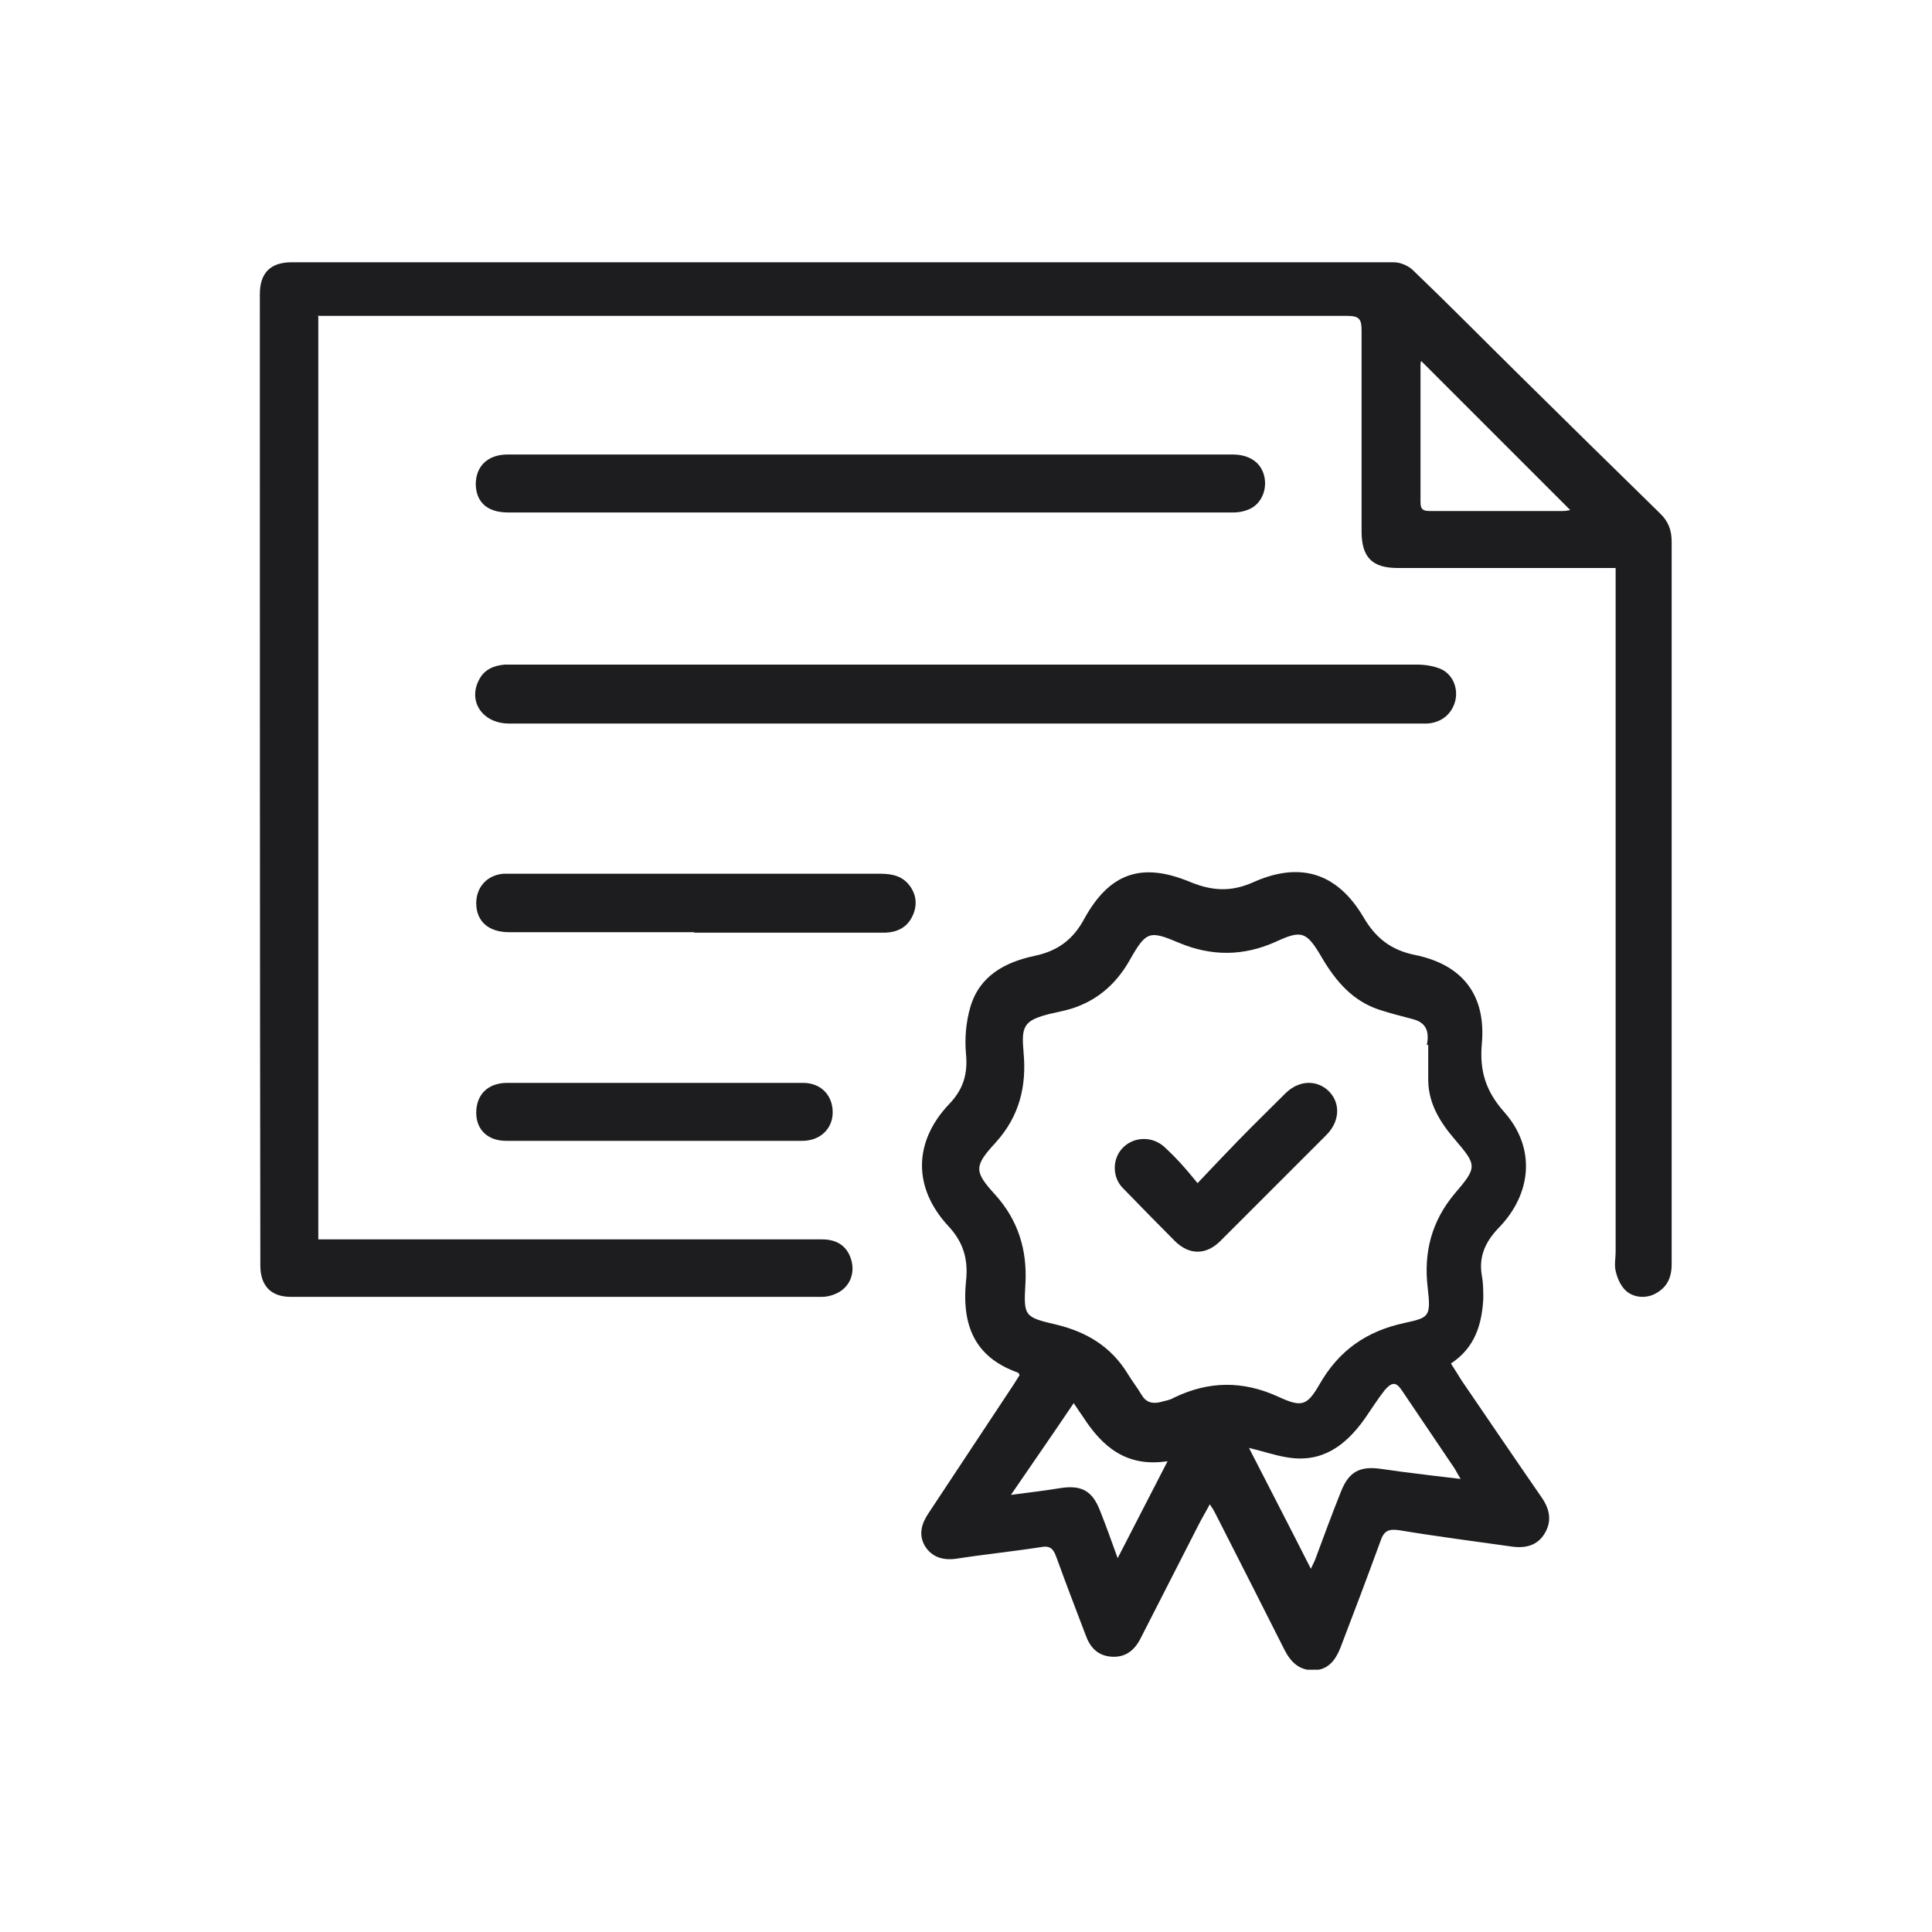
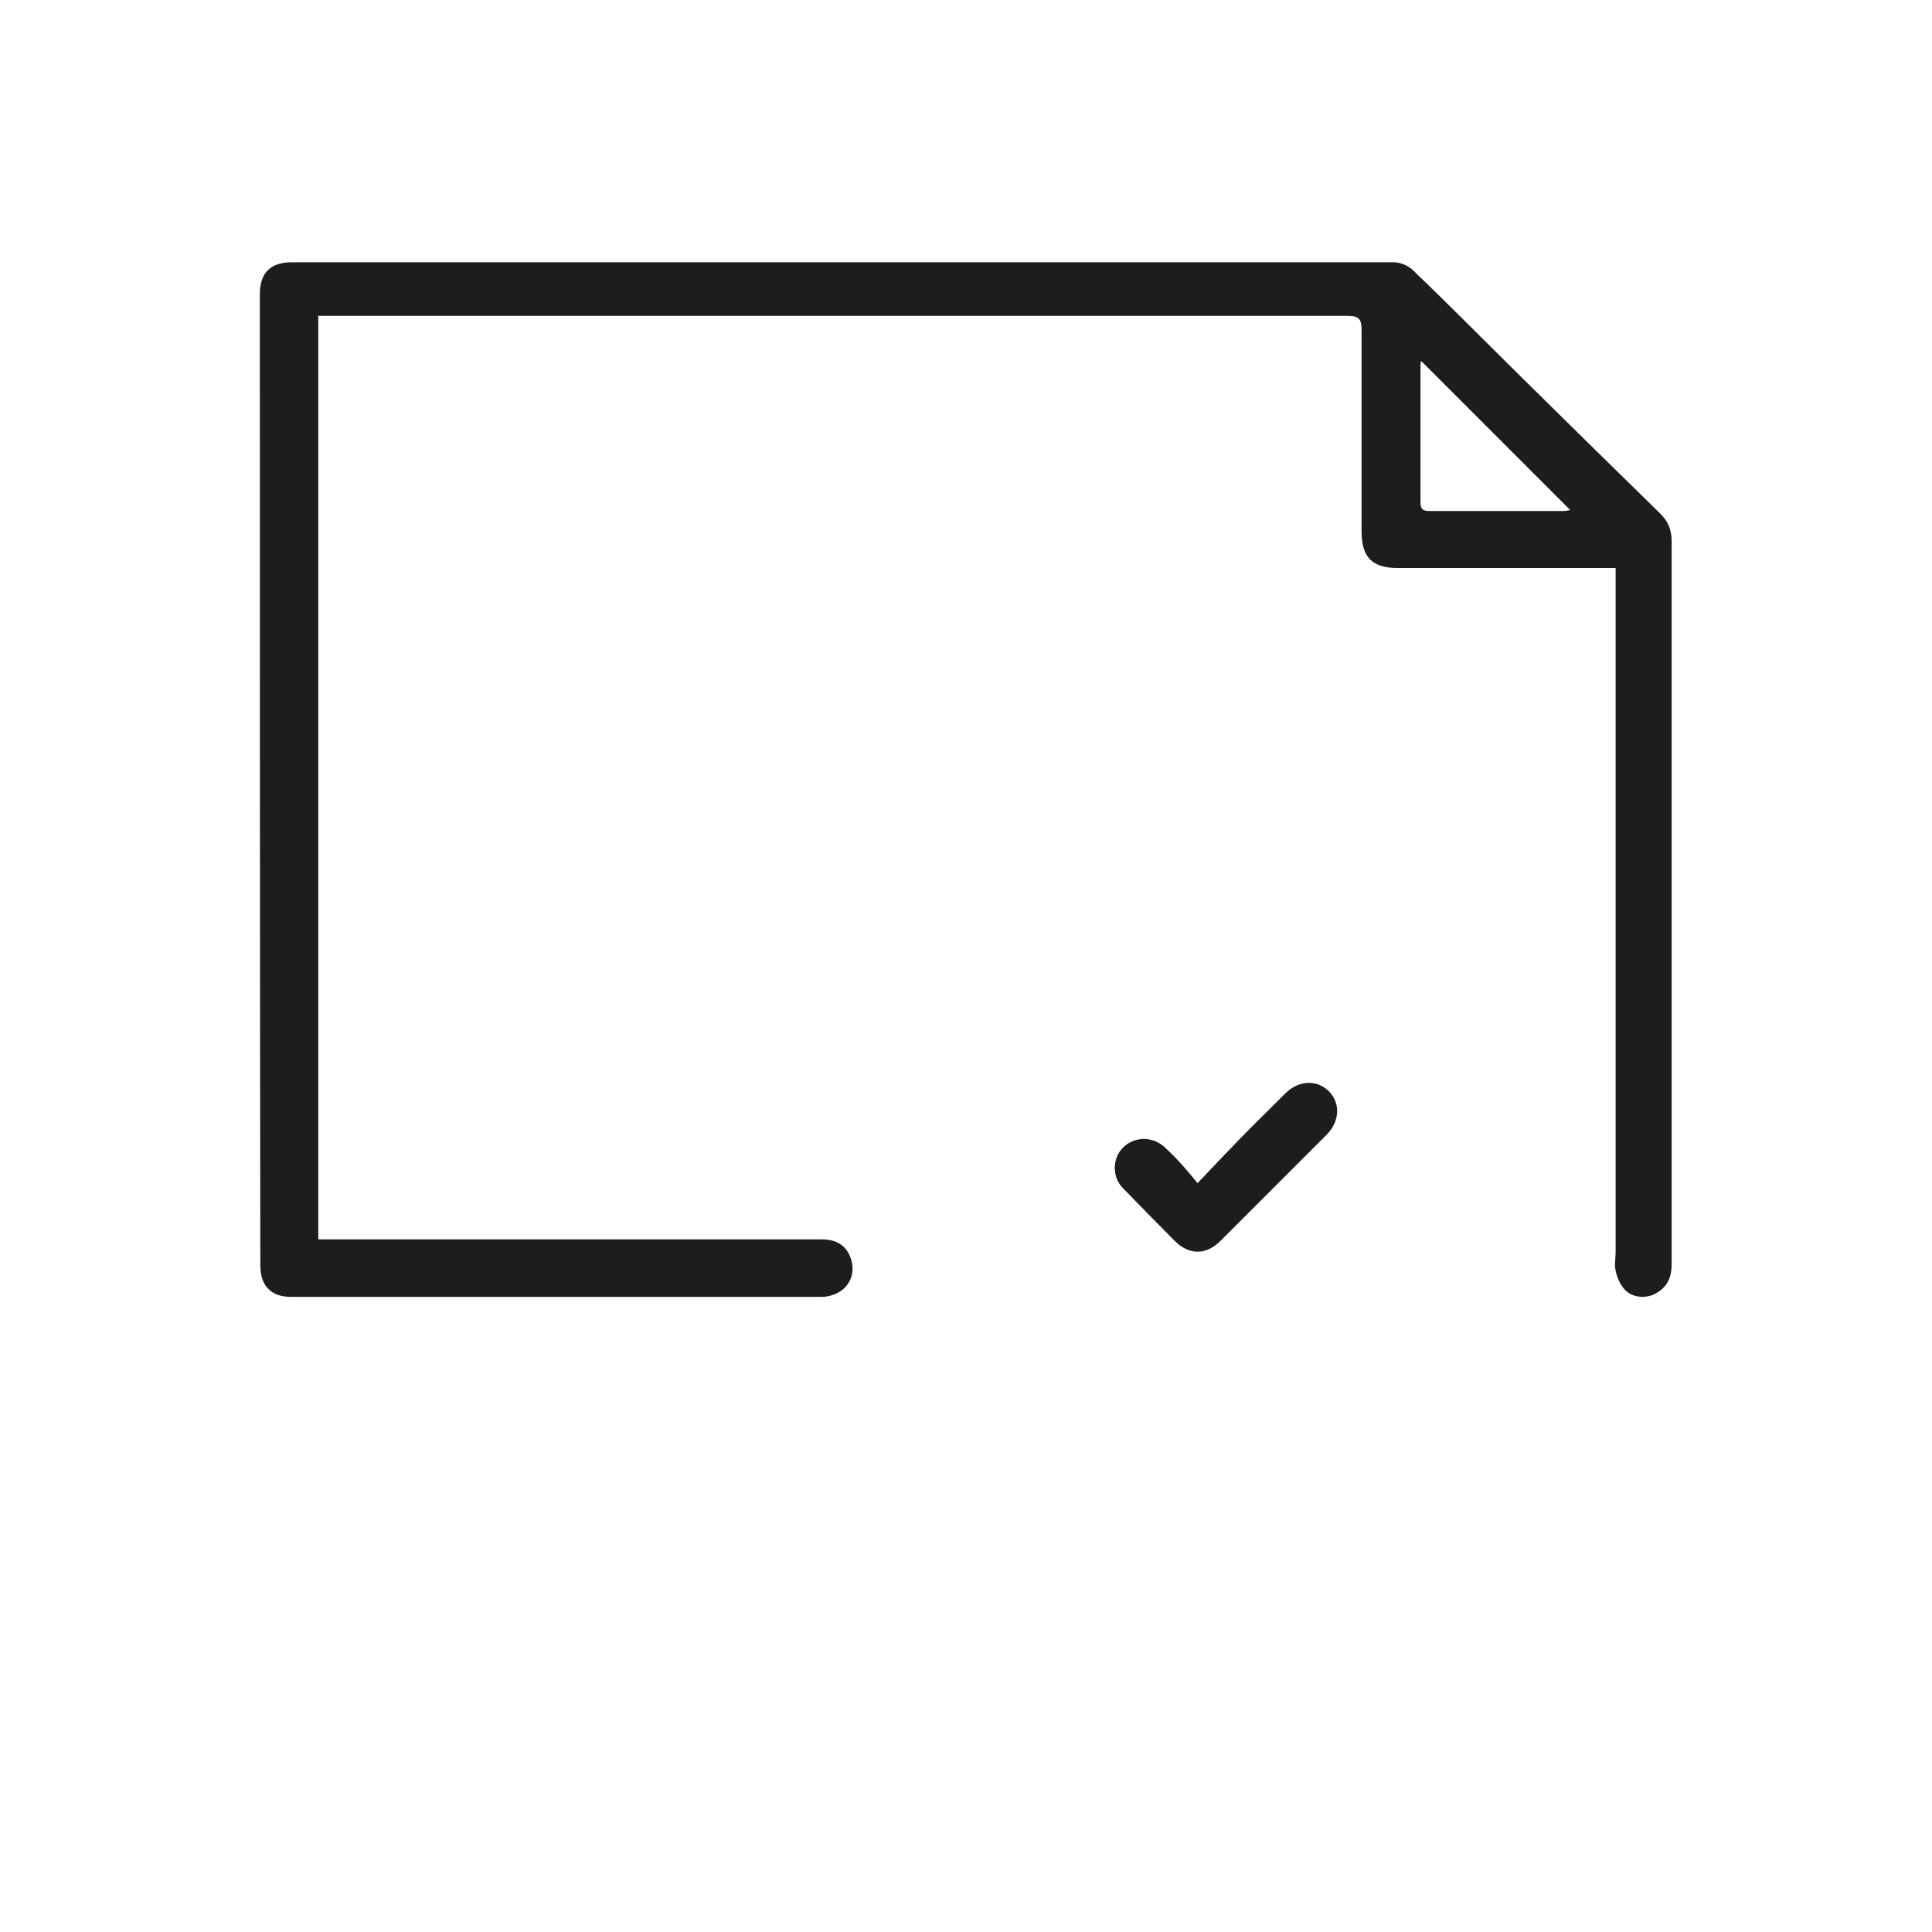
<svg xmlns="http://www.w3.org/2000/svg" width="40" height="40" viewBox="0 0 40 40" fill="none">
  <rect width="40" height="40" fill="white" />
  <g clip-path="url(#clip0_2425_5422)">
    <path d="M6.59 6.55V25.66H6.94C10.3 25.66 13.66 25.66 17.02 25.66C17.32 25.66 17.52 25.79 17.61 26.04C17.7 26.29 17.64 26.56 17.42 26.72C17.31 26.8 17.15 26.85 17.02 26.85C13.35 26.85 9.69 26.85 6.02 26.85C5.61 26.85 5.39 26.62 5.39 26.2C5.38 19.5 5.38 12.8 5.38 6.09C5.38 5.65 5.6 5.43 6.04 5.43C13.65 5.43 21.26 5.43 28.86 5.43C28.99 5.43 29.16 5.5 29.26 5.6C30 6.31 30.72 7.04 31.45 7.76C32.42 8.72 33.39 9.67 34.36 10.62C34.54 10.79 34.61 10.97 34.61 11.22C34.61 16.2 34.61 21.19 34.61 26.17C34.61 26.46 34.51 26.67 34.24 26.8C34.04 26.89 33.78 26.86 33.63 26.69C33.54 26.59 33.48 26.45 33.45 26.31C33.42 26.19 33.45 26.05 33.45 25.92C33.45 21.34 33.45 16.75 33.45 12.17C33.45 12.04 33.45 11.91 33.45 11.76C33.34 11.76 33.26 11.76 33.17 11.76C31.76 11.76 30.35 11.76 28.94 11.76C28.41 11.76 28.19 11.54 28.19 11C28.19 9.61 28.19 8.23 28.19 6.84C28.19 6.62 28.15 6.54 27.9 6.54C20.88 6.54 13.86 6.54 6.84 6.54C6.76 6.54 6.67 6.54 6.57 6.54L6.59 6.55ZM29.42 7.48C29.42 7.48 29.41 7.52 29.41 7.55C29.41 8.5 29.41 9.45 29.41 10.4C29.41 10.57 29.49 10.58 29.62 10.58C30.53 10.58 31.44 10.58 32.35 10.58C32.41 10.58 32.46 10.57 32.51 10.56C31.48 9.53 30.46 8.51 29.43 7.48H29.42Z" fill="#1D1D20" />
-     <path d="M25.05 31.14C24.96 31.31 24.88 31.44 24.81 31.58C24.41 32.36 24.01 33.15 23.61 33.93C23.48 34.18 23.29 34.32 23.01 34.3C22.73 34.28 22.57 34.11 22.48 33.86C22.27 33.31 22.06 32.76 21.86 32.21C21.8 32.05 21.72 32 21.56 32.03C20.98 32.12 20.39 32.18 19.81 32.27C19.54 32.31 19.3 32.25 19.15 32.01C19.01 31.77 19.08 31.54 19.23 31.32C19.82 30.43 20.4 29.55 20.99 28.66C21.03 28.6 21.07 28.53 21.11 28.47C21.1 28.45 21.09 28.43 21.08 28.42C20.26 28.13 19.9 27.54 20 26.53C20.05 26.08 19.95 25.72 19.63 25.38C18.9 24.59 18.91 23.64 19.65 22.86C19.94 22.56 20.04 22.24 20 21.82C19.97 21.5 20 21.16 20.09 20.85C20.28 20.2 20.81 19.92 21.42 19.79C21.9 19.69 22.22 19.45 22.45 19.02C22.97 18.08 23.63 17.84 24.64 18.26C25.1 18.45 25.5 18.47 25.96 18.26C26.91 17.84 27.68 18.06 28.23 18.99C28.48 19.42 28.8 19.67 29.29 19.77C30.28 19.97 30.77 20.6 30.68 21.61C30.63 22.17 30.76 22.59 31.14 23.02C31.8 23.76 31.72 24.71 31.03 25.42C30.76 25.7 30.61 26.01 30.68 26.41C30.71 26.57 30.71 26.73 30.71 26.89C30.68 27.42 30.54 27.9 30.04 28.23C30.12 28.35 30.19 28.47 30.26 28.58C30.82 29.4 31.37 30.21 31.93 31.02C32.09 31.26 32.13 31.5 31.98 31.75C31.83 32 31.58 32.06 31.3 32.02C30.52 31.91 29.74 31.81 28.96 31.68C28.74 31.65 28.65 31.7 28.58 31.91C28.31 32.65 28.03 33.39 27.75 34.12C27.65 34.37 27.5 34.57 27.21 34.58C26.9 34.59 26.72 34.41 26.59 34.15C26.11 33.2 25.63 32.25 25.15 31.31C25.13 31.27 25.1 31.22 25.05 31.15V31.14ZM29.54 21.64C29.61 21.3 29.48 21.16 29.25 21.1C29.02 21.04 28.79 20.98 28.57 20.91C28.01 20.73 27.66 20.32 27.37 19.83C27.05 19.28 26.95 19.25 26.41 19.5C25.74 19.8 25.08 19.8 24.41 19.52C23.8 19.26 23.73 19.28 23.4 19.86C23.16 20.29 22.83 20.62 22.38 20.81C22.18 20.9 21.96 20.94 21.74 20.99C21.22 21.12 21.14 21.23 21.19 21.75V21.77C21.26 22.48 21.11 23.11 20.61 23.66C20.17 24.14 20.16 24.25 20.6 24.73C21.08 25.26 21.27 25.88 21.23 26.58C21.19 27.26 21.21 27.27 21.89 27.43C22.5 27.58 23 27.88 23.34 28.43C23.43 28.58 23.54 28.72 23.63 28.87C23.72 29.03 23.85 29.07 24.02 29.03C24.12 29 24.22 28.99 24.3 28.94C25.02 28.59 25.73 28.58 26.47 28.92C26.95 29.14 27.06 29.11 27.32 28.66C27.72 27.96 28.29 27.56 29.08 27.39C29.58 27.28 29.63 27.27 29.56 26.67C29.47 25.93 29.64 25.28 30.12 24.71C30.59 24.16 30.58 24.13 30.12 23.59C29.82 23.24 29.58 22.86 29.57 22.38C29.57 22.1 29.57 21.82 29.57 21.63L29.54 21.64ZM25.86 29.98C26.29 30.82 26.71 31.63 27.14 32.48C27.19 32.37 27.22 32.32 27.24 32.26C27.41 31.8 27.58 31.34 27.76 30.89C27.92 30.48 28.14 30.35 28.58 30.41C28.72 30.43 28.87 30.45 29.01 30.47C29.41 30.52 29.8 30.57 30.24 30.62C30.18 30.52 30.15 30.46 30.12 30.41C29.76 29.88 29.4 29.34 29.04 28.81C28.91 28.61 28.83 28.6 28.67 28.78C28.52 28.97 28.39 29.18 28.25 29.38C27.85 29.94 27.36 30.3 26.63 30.17C26.39 30.13 26.16 30.05 25.87 29.98H25.86ZM24.19 30.25C23.32 30.39 22.82 29.95 22.42 29.33C22.36 29.24 22.3 29.16 22.23 29.05C21.8 29.69 21.38 30.29 20.93 30.95C21.32 30.9 21.64 30.86 21.95 30.81C22.4 30.74 22.62 30.87 22.78 31.29C22.9 31.59 23.01 31.9 23.14 32.26C23.5 31.56 23.83 30.92 24.18 30.24L24.19 30.25Z" fill="#1D1D20" />
-     <path d="M20 14.98C16.85 14.98 13.7 14.98 10.54 14.98C9.99 14.98 9.68 14.52 9.92 14.07C10.03 13.86 10.22 13.78 10.45 13.76C10.58 13.76 10.71 13.76 10.84 13.76C17.01 13.76 23.17 13.76 29.34 13.76C29.51 13.76 29.7 13.79 29.85 13.86C30.09 13.98 30.19 14.26 30.13 14.51C30.06 14.78 29.85 14.96 29.55 14.98C29.44 14.98 29.34 14.98 29.23 14.98C26.15 14.98 23.08 14.98 20 14.98Z" fill="#1D1D20" />
-     <path d="M18.03 10.61C15.53 10.61 13.03 10.61 10.52 10.61C10.09 10.61 9.86 10.4 9.85 10.03C9.85 9.65 10.1 9.41 10.51 9.41C15.51 9.41 20.52 9.41 25.52 9.41C25.86 9.41 26.1 9.57 26.17 9.84C26.24 10.1 26.14 10.39 25.91 10.52C25.8 10.58 25.66 10.61 25.54 10.61C23.03 10.61 20.52 10.61 18.01 10.61H18.03Z" fill="#1D1D20" />
-     <path d="M14.37 19.3C13.09 19.3 11.81 19.3 10.54 19.3C10.11 19.3 9.86 19.07 9.86 18.7C9.86 18.37 10.08 18.12 10.42 18.09C10.51 18.09 10.6 18.09 10.7 18.09C13.21 18.09 15.72 18.09 18.23 18.09C18.48 18.09 18.7 18.14 18.85 18.36C18.98 18.55 18.99 18.76 18.89 18.97C18.78 19.2 18.58 19.3 18.33 19.31C17.99 19.31 17.66 19.31 17.32 19.31C16.34 19.31 15.36 19.31 14.38 19.31L14.37 19.3Z" fill="#1D1D20" />
-     <path d="M13.53 23.62C12.51 23.62 11.5 23.62 10.48 23.62C10.1 23.62 9.86 23.39 9.86 23.04C9.86 22.67 10.09 22.43 10.48 22.42C12.53 22.42 14.58 22.42 16.63 22.42C16.99 22.42 17.24 22.67 17.24 23.03C17.24 23.37 16.98 23.62 16.61 23.62C15.59 23.62 14.56 23.62 13.54 23.62H13.53Z" fill="#1D1D20" />
    <path d="M24.79 24.5C25.1 24.17 25.37 23.89 25.64 23.61C25.96 23.28 26.29 22.96 26.61 22.64C26.89 22.36 27.26 22.35 27.51 22.59C27.76 22.84 27.74 23.22 27.46 23.5C26.73 24.23 26 24.96 25.27 25.69C24.97 25.99 24.62 25.99 24.32 25.69C23.96 25.33 23.6 24.96 23.24 24.59C23.02 24.36 23.03 23.98 23.25 23.76C23.48 23.53 23.85 23.52 24.1 23.74C24.22 23.85 24.33 23.96 24.44 24.08C24.55 24.2 24.65 24.32 24.79 24.49V24.5Z" fill="#1D1D20" />
  </g>
  <defs>
    <clipPath id="clip0_2425_5422">
      <rect width="29.24" height="29.14" fill="white" transform="translate(5.38 5.43)" />
    </clipPath>
  </defs>
</svg>